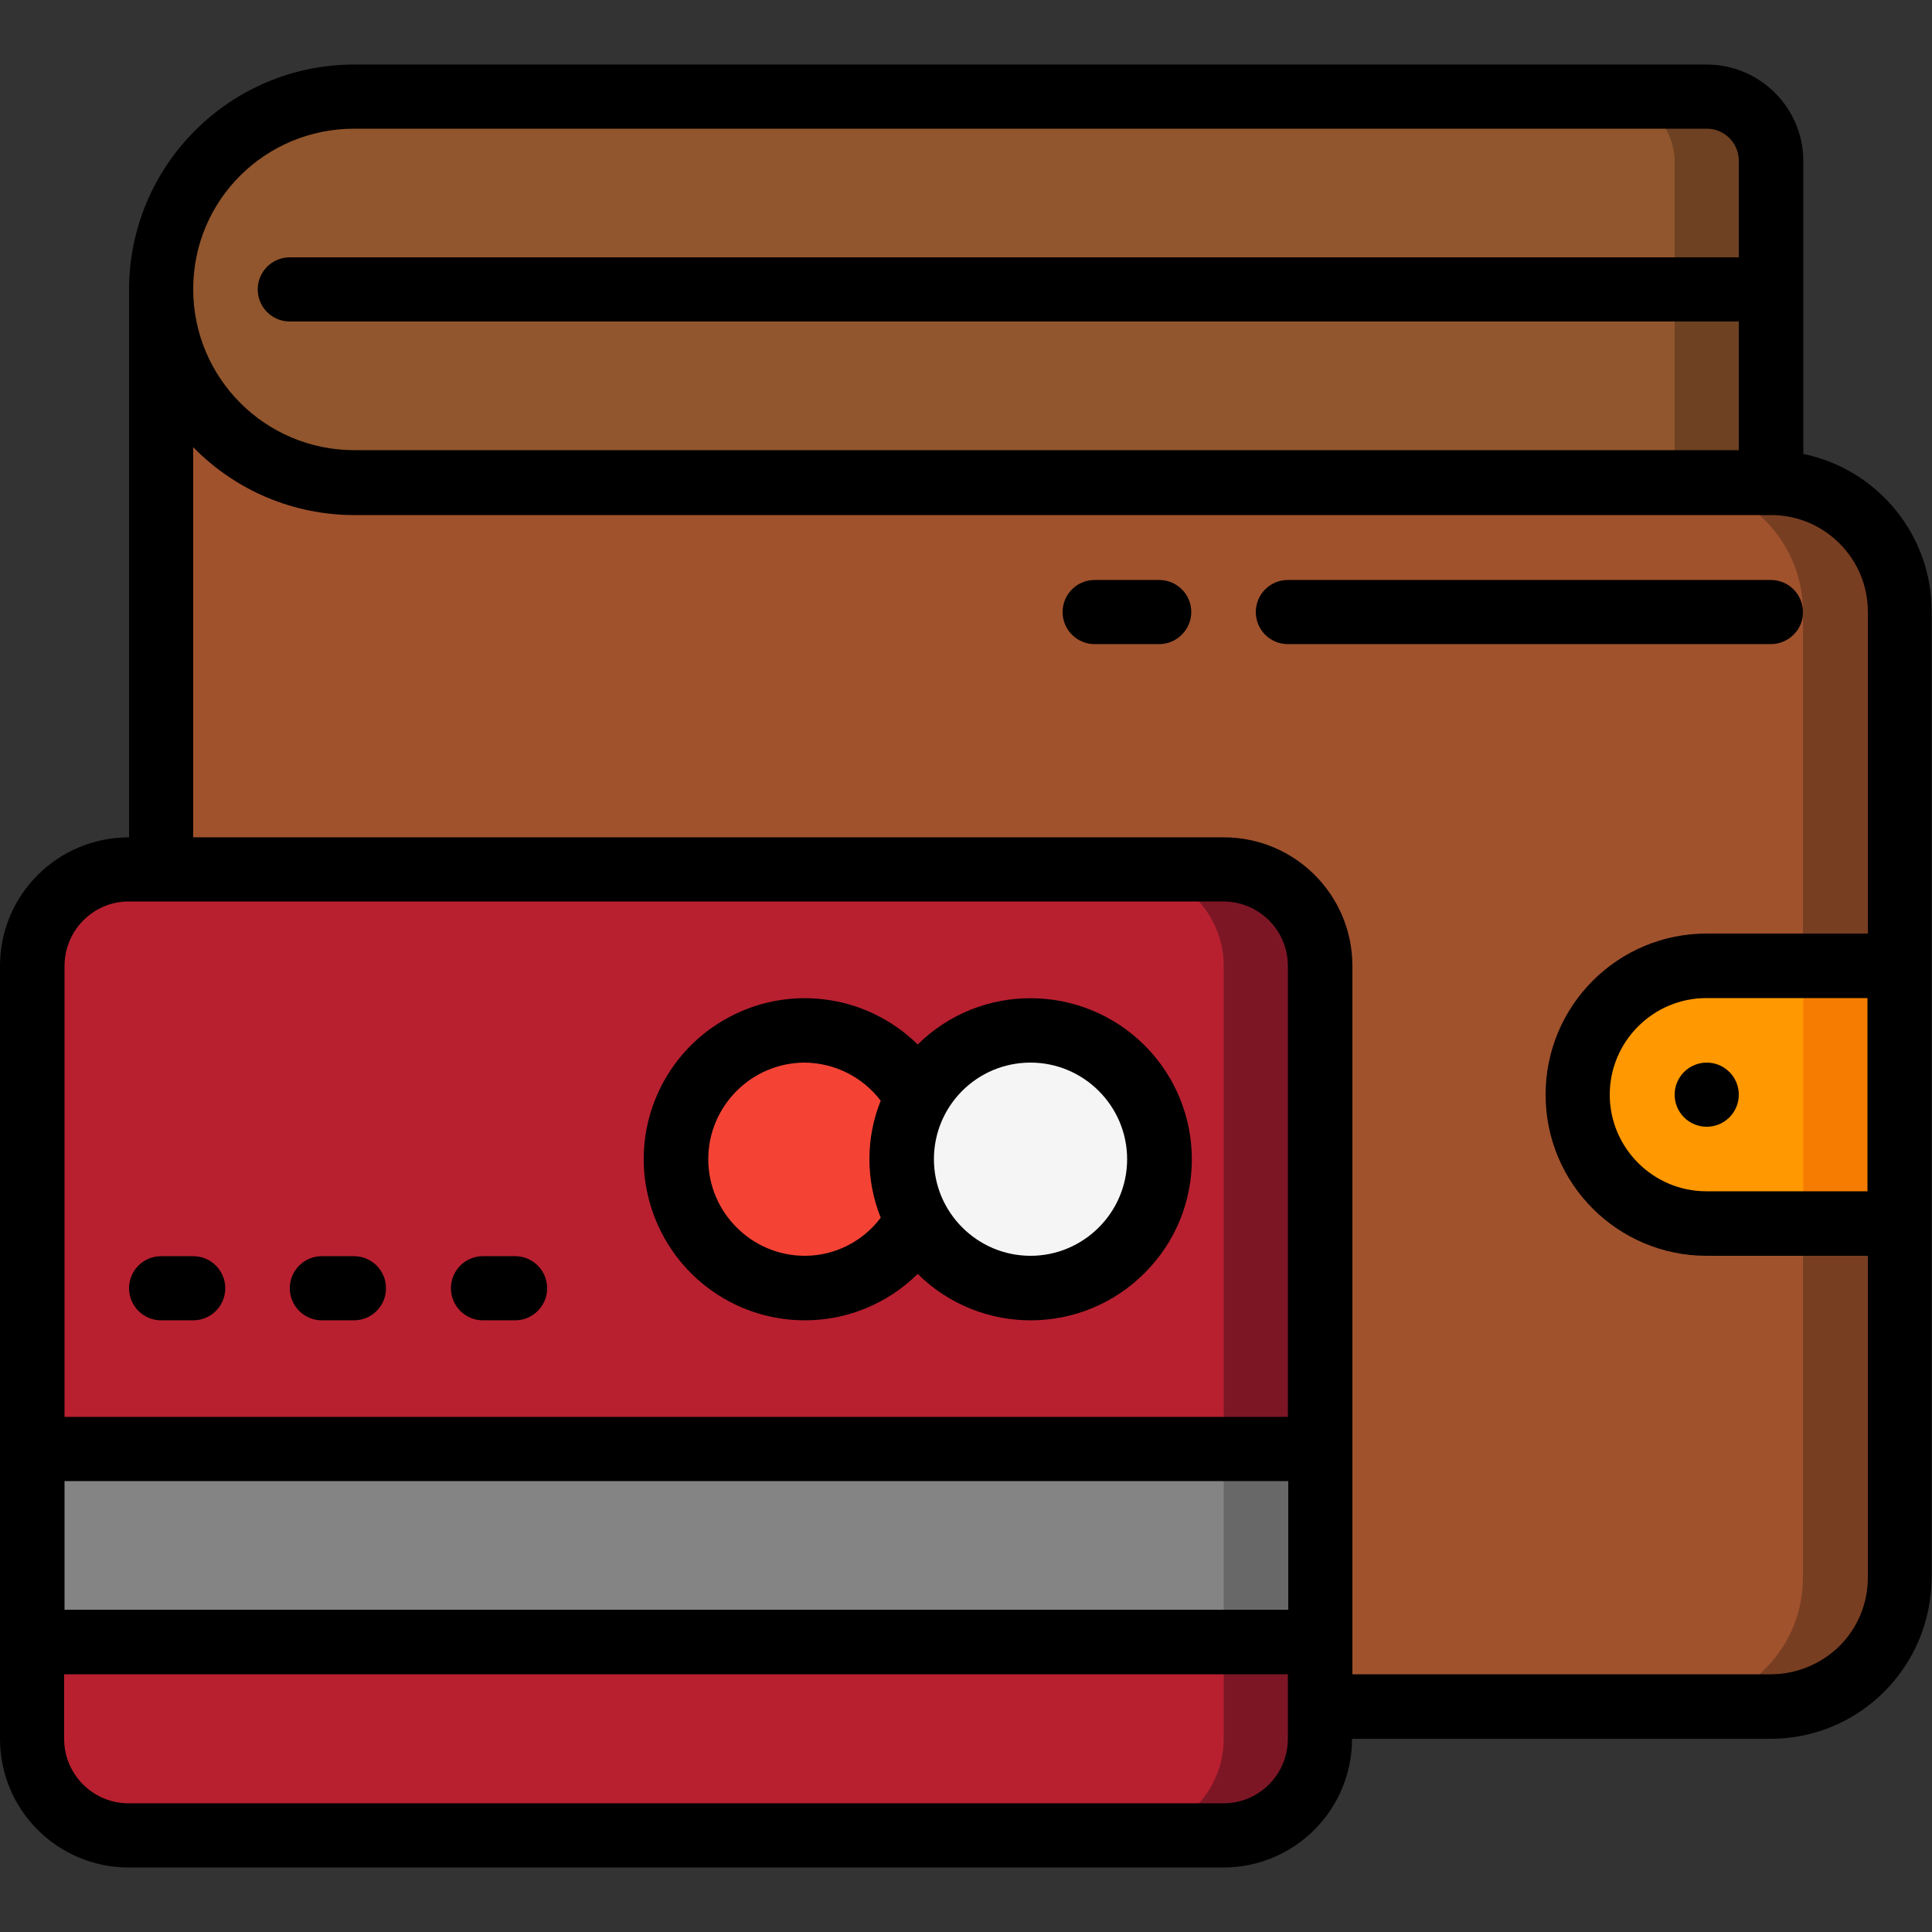
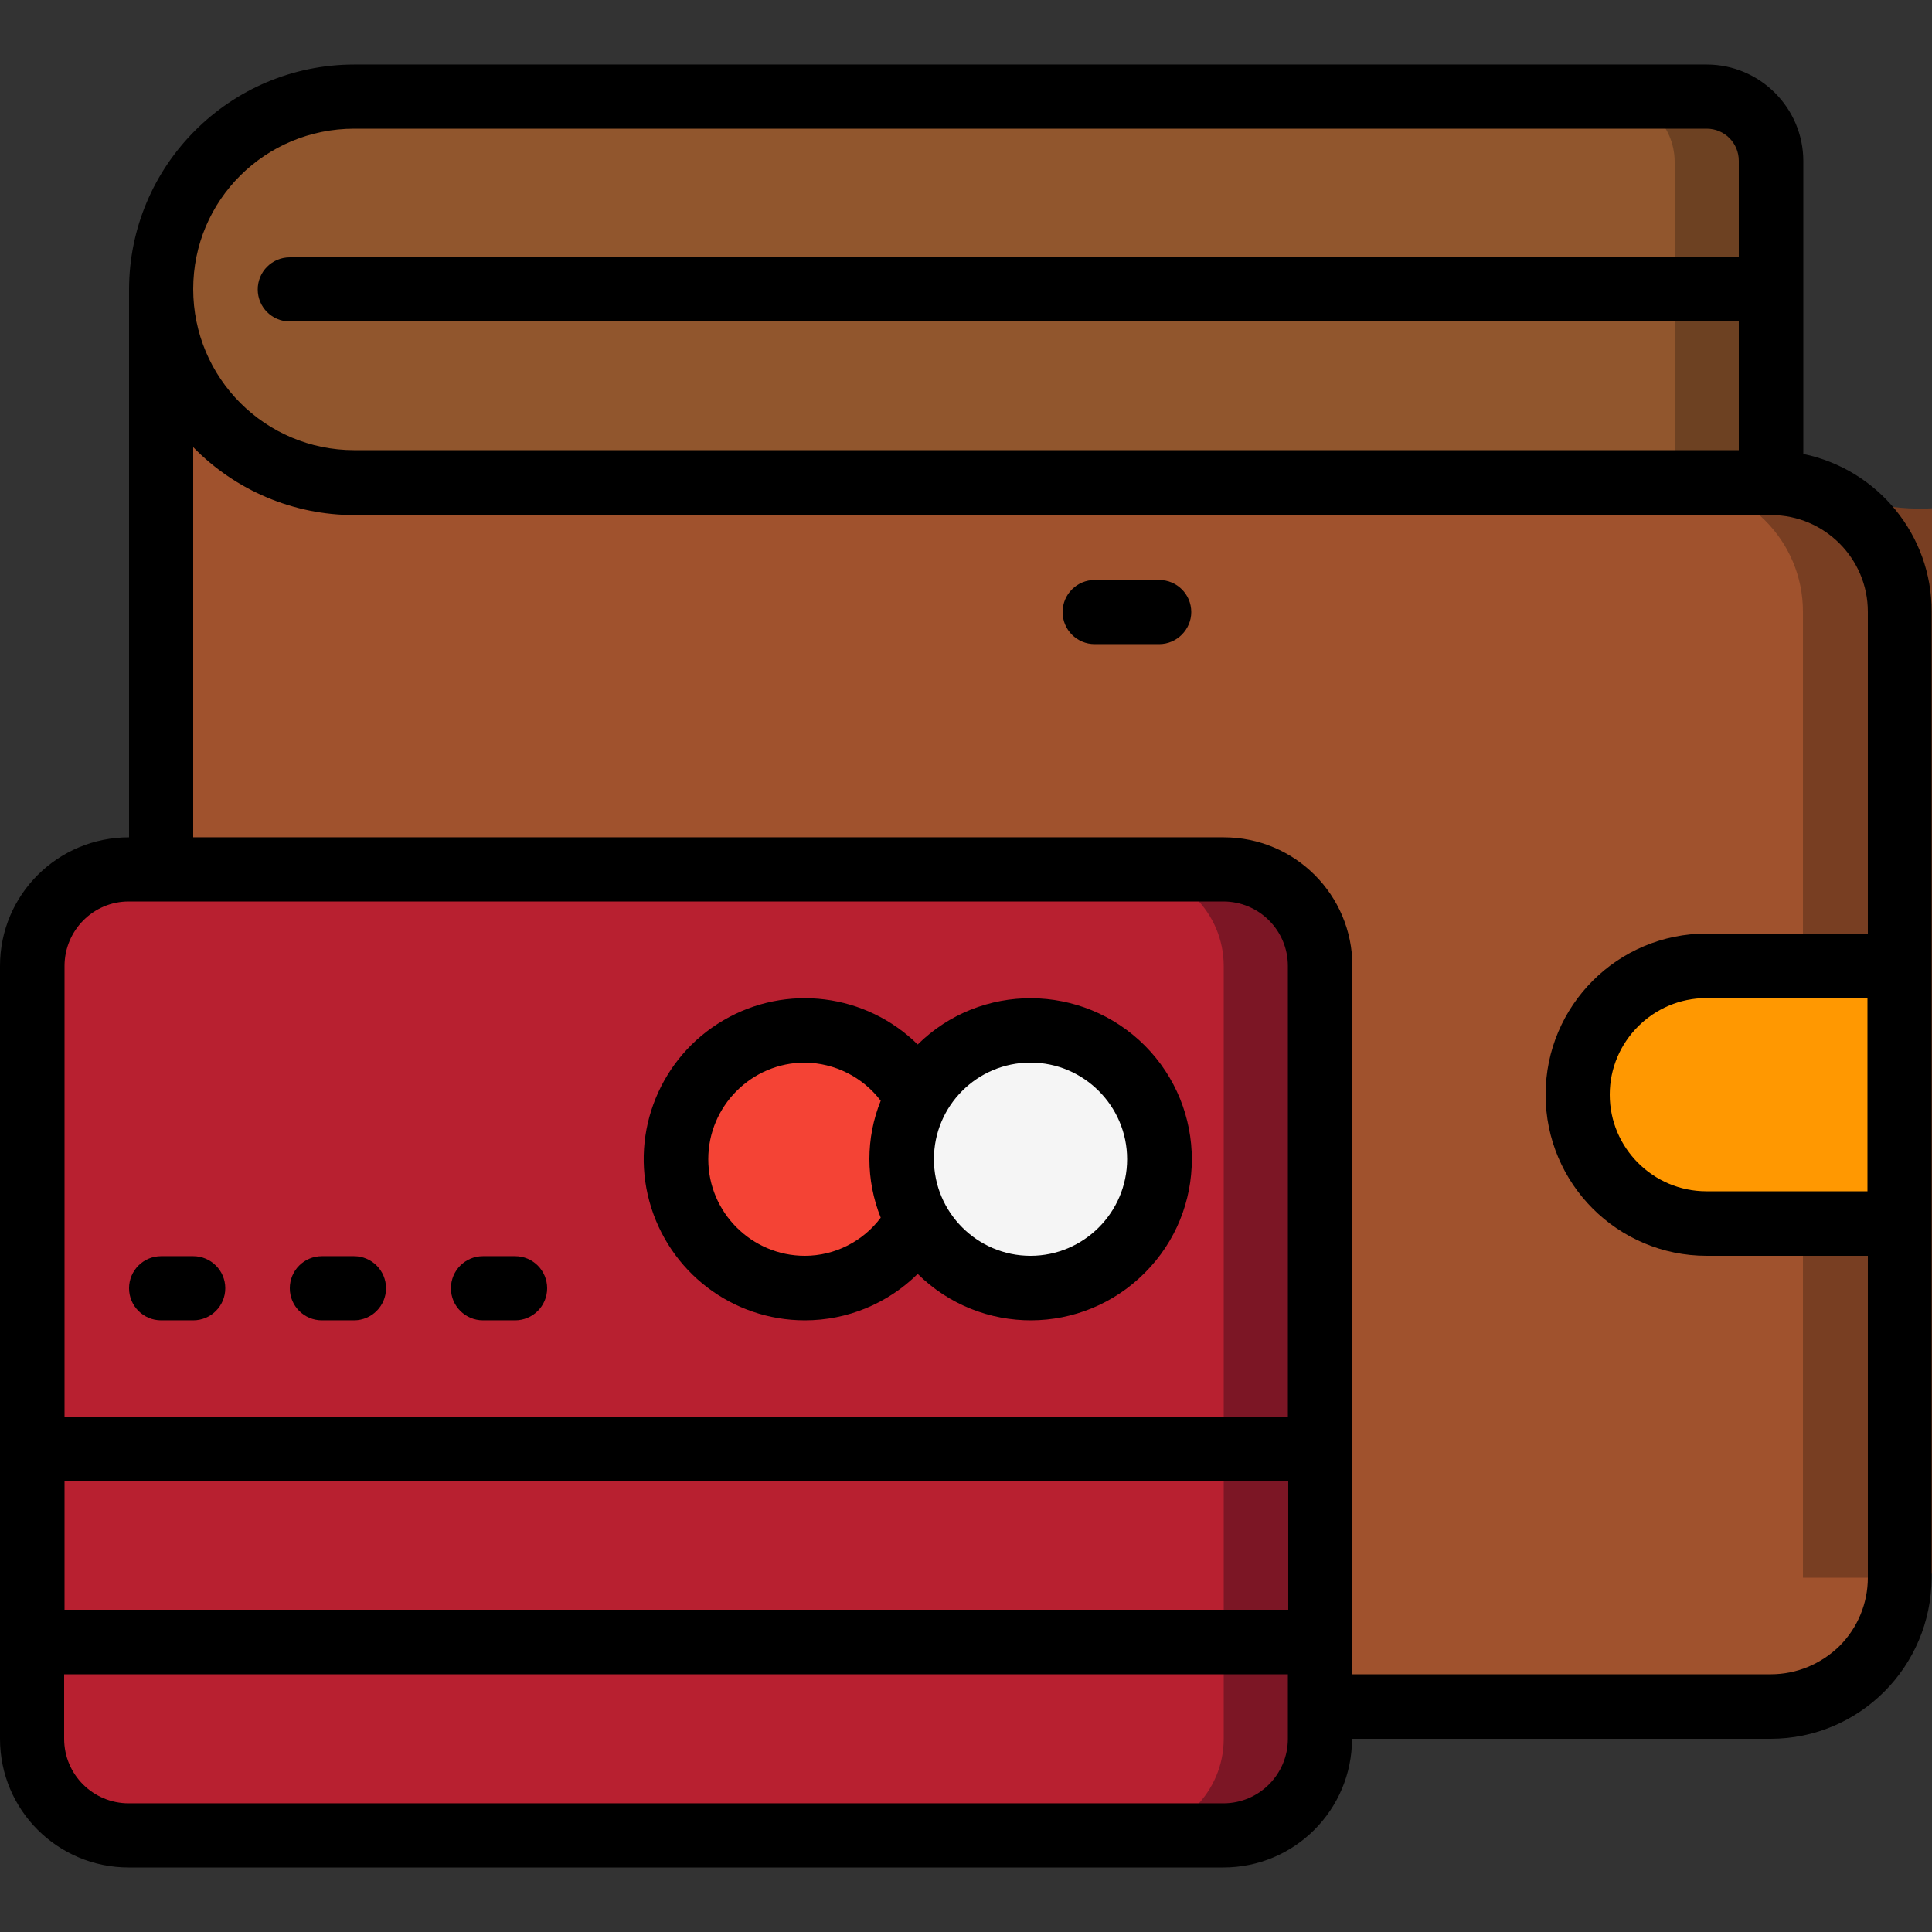
<svg xmlns="http://www.w3.org/2000/svg" version="1.1" id="Layer_1" x="0px" y="0px" viewBox="0 0 512 512" style="enable-background:new 0 0 512 512;" xml:space="preserve">
  <rect x="0" y="0" width="512" height="512" fill="#333333" stroke="none" />
  <style type="text/css">
	.st0{fill:#91562D;}
	.st1{fill:#6D4122;}
	.st2{fill:#A0522D;}
	.st3{fill:#783E22;}
	.st4{fill:#B82030;}
	.st5{fill:#7C1625;}
	.st6{fill:#FF9801;}
	.st7{fill:#F57C00;}
	.st8{fill:#848484;}
	.st9{fill:#686868;}
	.st10{fill:#F44335;}
	.st11{fill:#F5F5F5;}
</style>
  <g id="Page-1">
    <g id="_x30_11---Credit-Card">
      <path id="Shape" class="st0" d="M469.3,42.7V128H93.9c-28.3,0-51.2-22.9-51.2-51.2c0-28.3,22.9-51.2,51.2-51.2h358.4    C461.7,25.6,469.3,33.3,469.3,42.7z" />
      <path id="Shape_00000041253916117836707440000012837620948720973751_" class="st1" d="M452.3,25.6h-25.6c9.4,0,17,7.7,17.1,17.1    V128h25.6V42.7C469.3,33.3,461.7,25.6,452.3,25.6z" />
      <path id="Shape_00000138573276504684875520000013482711997571786942_" class="st2" d="M503.5,162.1v256    c0,18.9-15.3,34.1-34.1,34.1H349.9V256c0-14.1-11.5-25.6-25.6-25.6H42.7V76.8c0,28.3,22.9,51.2,51.2,51.2h375.5    C488.2,128,503.5,143.3,503.5,162.1z" />
-       <path id="Shape_00000143614172093030261880000017851763892268676014_" class="st3" d="M469.3,128h-25.6    c18.9,0,34.1,15.3,34.1,34.1v256c0,18.9-15.3,34.1-34.1,34.1h25.6c18.9,0,34.1-15.3,34.1-34.1v-256    C503.5,143.3,488.2,128,469.3,128z" />
+       <path id="Shape_00000143614172093030261880000017851763892268676014_" class="st3" d="M469.3,128h-25.6    c18.9,0,34.1,15.3,34.1,34.1v256h25.6c18.9,0,34.1-15.3,34.1-34.1v-256    C503.5,143.3,488.2,128,469.3,128z" />
      <path id="Rectangle-path" class="st4" d="M34.1,230.4h290.1c14.1,0,25.6,11.5,25.6,25.6v204.8c0,14.1-11.5,25.6-25.6,25.6H34.1    c-14.1,0-25.6-11.5-25.6-25.6V256C8.5,241.9,20,230.4,34.1,230.4z" />
      <path id="Shape_00000029043348313752155310000004980607016887776186_" class="st5" d="M324.3,230.4h-25.6    c14.1,0,25.6,11.5,25.6,25.6v204.8c0,14.1-11.5,25.6-25.6,25.6h25.6c14.1,0,25.6-11.5,25.6-25.6V256    C349.9,241.9,338.4,230.4,324.3,230.4z" />
      <path id="Shape_00000121251200461160073410000007472749331230072752_" class="st6" d="M452.3,256h51.2v68.3h-51.2    c-18.9,0-34.1-15.3-34.1-34.1S433.4,256,452.3,256z" />
-       <path id="Rectangle-path_00000064335864579180191770000017445962378379901348_" class="st7" d="M477.9,256h25.6v68.3h-25.6V256z" />
-       <path id="Rectangle-path_00000090290042656427038020000011012522718006253461_" class="st8" d="M8.5,384h341.3v51.2H8.5V384z" />
-       <path id="Rectangle-path_00000120542938461565491580000015137391250986535350_" class="st9" d="M324.3,384h25.6v51.2h-25.6V384z" />
      <path id="Shape_00000031929258715224708110000012892792928802721188_" class="st10" d="M238.9,307.2c0,5.8,1.5,11.4,4.3,16.5    c-7.5,13.6-23.3,20.5-38.4,16.6c-15.1-3.9-25.6-17.5-25.6-33.1c0-15.6,10.5-29.2,25.6-33.1c15.1-3.9,30.9,2.9,38.4,16.6    C240.4,295.8,238.9,301.4,238.9,307.2z" />
      <path id="Shape_00000057125207104242783140000008331362301585539472_" class="st11" d="M307.2,307.2c0,15.6-10.6,29.1-25.6,33    c-15.1,3.9-30.8-2.9-38.4-16.5c-5.7-10.2-5.7-22.7,0-32.9c7.5-13.6,23.3-20.4,38.4-16.5C296.6,278.1,307.2,291.6,307.2,307.2    L307.2,307.2z" />
      <path id="Shape_00000181782350253048166450000004527373344759766705_" d="M307.2,170.7h-17.1c-4.7,0-8.5-3.8-8.5-8.5    c0-4.7,3.8-8.5,8.5-8.5h17.1c4.7,0,8.5,3.8,8.5,8.5C315.7,166.8,311.9,170.7,307.2,170.7z" />
-       <path id="Shape_00000151512660060162776030000000636645160405825718_" d="M469.3,170.7h-128c-4.7,0-8.5-3.8-8.5-8.5    c0-4.7,3.8-8.5,8.5-8.5h128c4.7,0,8.5,3.8,8.5,8.5C477.9,166.8,474,170.7,469.3,170.7z" />
      <g>
        <path id="Shape_00000014598276140258449610000016290228883550717119_" d="M477.9,120.3V42.7c0-14.1-11.5-25.6-25.6-25.6H93.9     c-33,0-59.7,26.8-59.7,59.7v145.1C15.3,221.9,0,237.1,0,256v204.8c0,18.9,15.3,34.1,34.1,34.1h290.1c18.9,0,34.1-15.3,34.1-34.1     h110.9c23.6,0,42.6-19.1,42.7-42.7v-256C512,141.9,497.7,124.4,477.9,120.3z M93.9,34.1h358.4c4.7,0,8.5,3.8,8.5,8.5v25.6h-384     c-4.7,0-8.5,3.8-8.5,8.5s3.8,8.5,8.5,8.5h384v34.1H93.9c-23.6,0-42.7-19.1-42.7-42.7S70.3,34.1,93.9,34.1z M34.1,238.9h290.1     c9.4,0,17.1,7.6,17.1,17.1v119.5H17.1V256C17.1,246.6,24.7,238.9,34.1,238.9z M17.1,392.5h324.3v34.1H17.1V392.5z M341.3,460.8     c0,9.4-7.6,17.1-17.1,17.1H34.1c-9.4,0-17.1-7.6-17.1-17.1v-17.1h324.3V460.8z M469.3,443.7H358.4V256     c0-18.9-15.3-34.1-34.1-34.1H51.2V118.5c11.2,11.5,26.6,18,42.7,18h375.5c14.1,0,25.6,11.5,25.6,25.6v85.3h-42.7     c-23.6,0-42.7,19.1-42.7,42.7c0,23.6,19.1,42.7,42.7,42.7h42.7v85.3c0,6.8-2.7,13.3-7.5,18.1C482.6,441,476.1,443.7,469.3,443.7z      M494.9,315.7h-42.7c-14.1,0-25.6-11.5-25.6-25.6s11.5-25.6,25.6-25.6h42.7V315.7z" />
-         <circle id="Oval" cx="452.3" cy="290.1" r="8.5" />
        <path id="Shape_00000178922500242663154250000008815350460813166247_" d="M213.3,349.9c11.2,0,21.9-4.4,29.9-12.3     c16.7,16.5,43.6,16.4,60.2-0.3c16.6-16.6,16.6-43.5,0-60.2c-16.6-16.6-43.5-16.8-60.2-0.3c-13.7-13.5-34.8-16.2-51.5-6.4     c-16.6,9.7-24.7,29.4-19.6,48S194,349.9,213.3,349.9z M273.1,281.6c14.1,0,25.6,11.5,25.6,25.6c0,14.1-11.5,25.6-25.6,25.6     s-25.6-11.5-25.6-25.6C247.5,293.1,258.9,281.6,273.1,281.6z M213.3,281.6c7.9,0.1,15.3,3.8,20.1,10.1c-4,9.9-4,21,0,31     c-4.7,6.3-12.2,10.1-20.1,10.1c-14.1,0-25.6-11.5-25.6-25.6C187.7,293.1,199.2,281.6,213.3,281.6z" />
        <path id="Shape_00000121256600764144035620000018289630845428336266_" d="M42.7,349.9h8.5c4.7,0,8.5-3.8,8.5-8.5     s-3.8-8.5-8.5-8.5h-8.5c-4.7,0-8.5,3.8-8.5,8.5S38,349.9,42.7,349.9z" />
        <path id="Shape_00000036959704290482599170000008545479900039859882_" d="M85.3,349.9h8.5c4.7,0,8.5-3.8,8.5-8.5     s-3.8-8.5-8.5-8.5h-8.5c-4.7,0-8.5,3.8-8.5,8.5S80.6,349.9,85.3,349.9z" />
        <path id="Shape_00000134249658216258266100000016526217445295997599_" d="M128,349.9h8.5c4.7,0,8.5-3.8,8.5-8.5s-3.8-8.5-8.5-8.5     H128c-4.7,0-8.5,3.8-8.5,8.5S123.3,349.9,128,349.9z" />
      </g>
    </g>
  </g>
</svg>